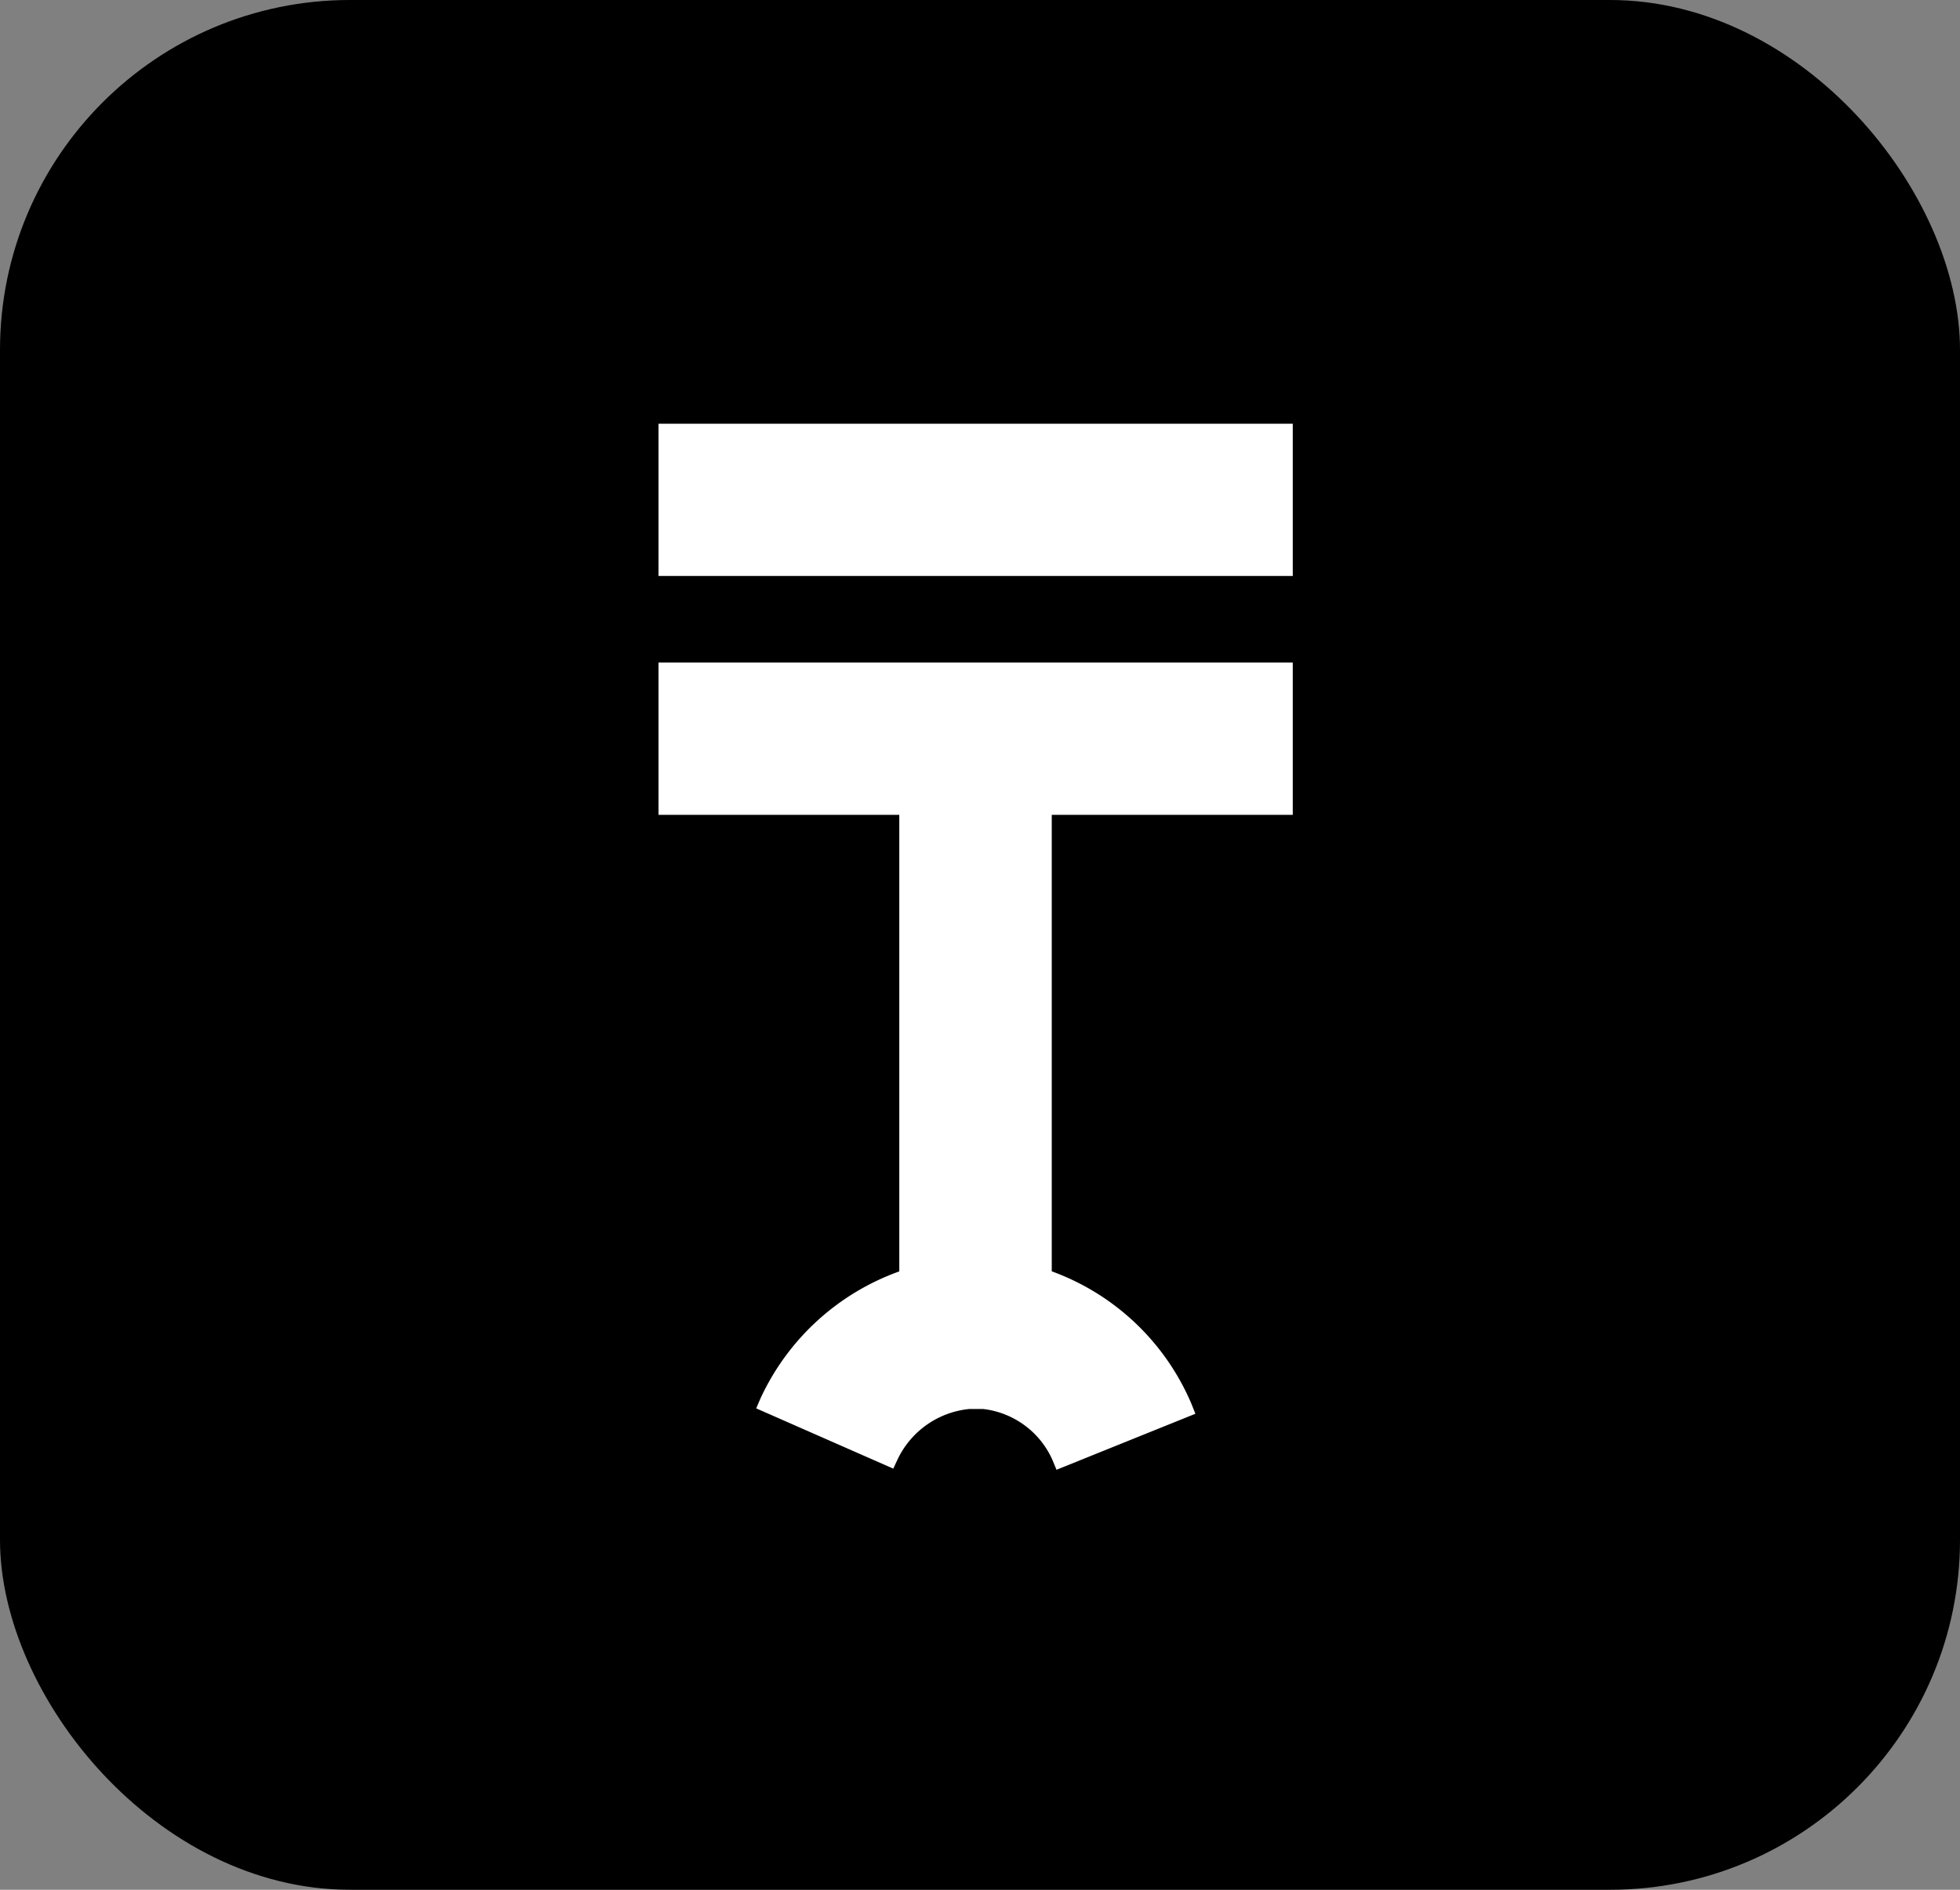
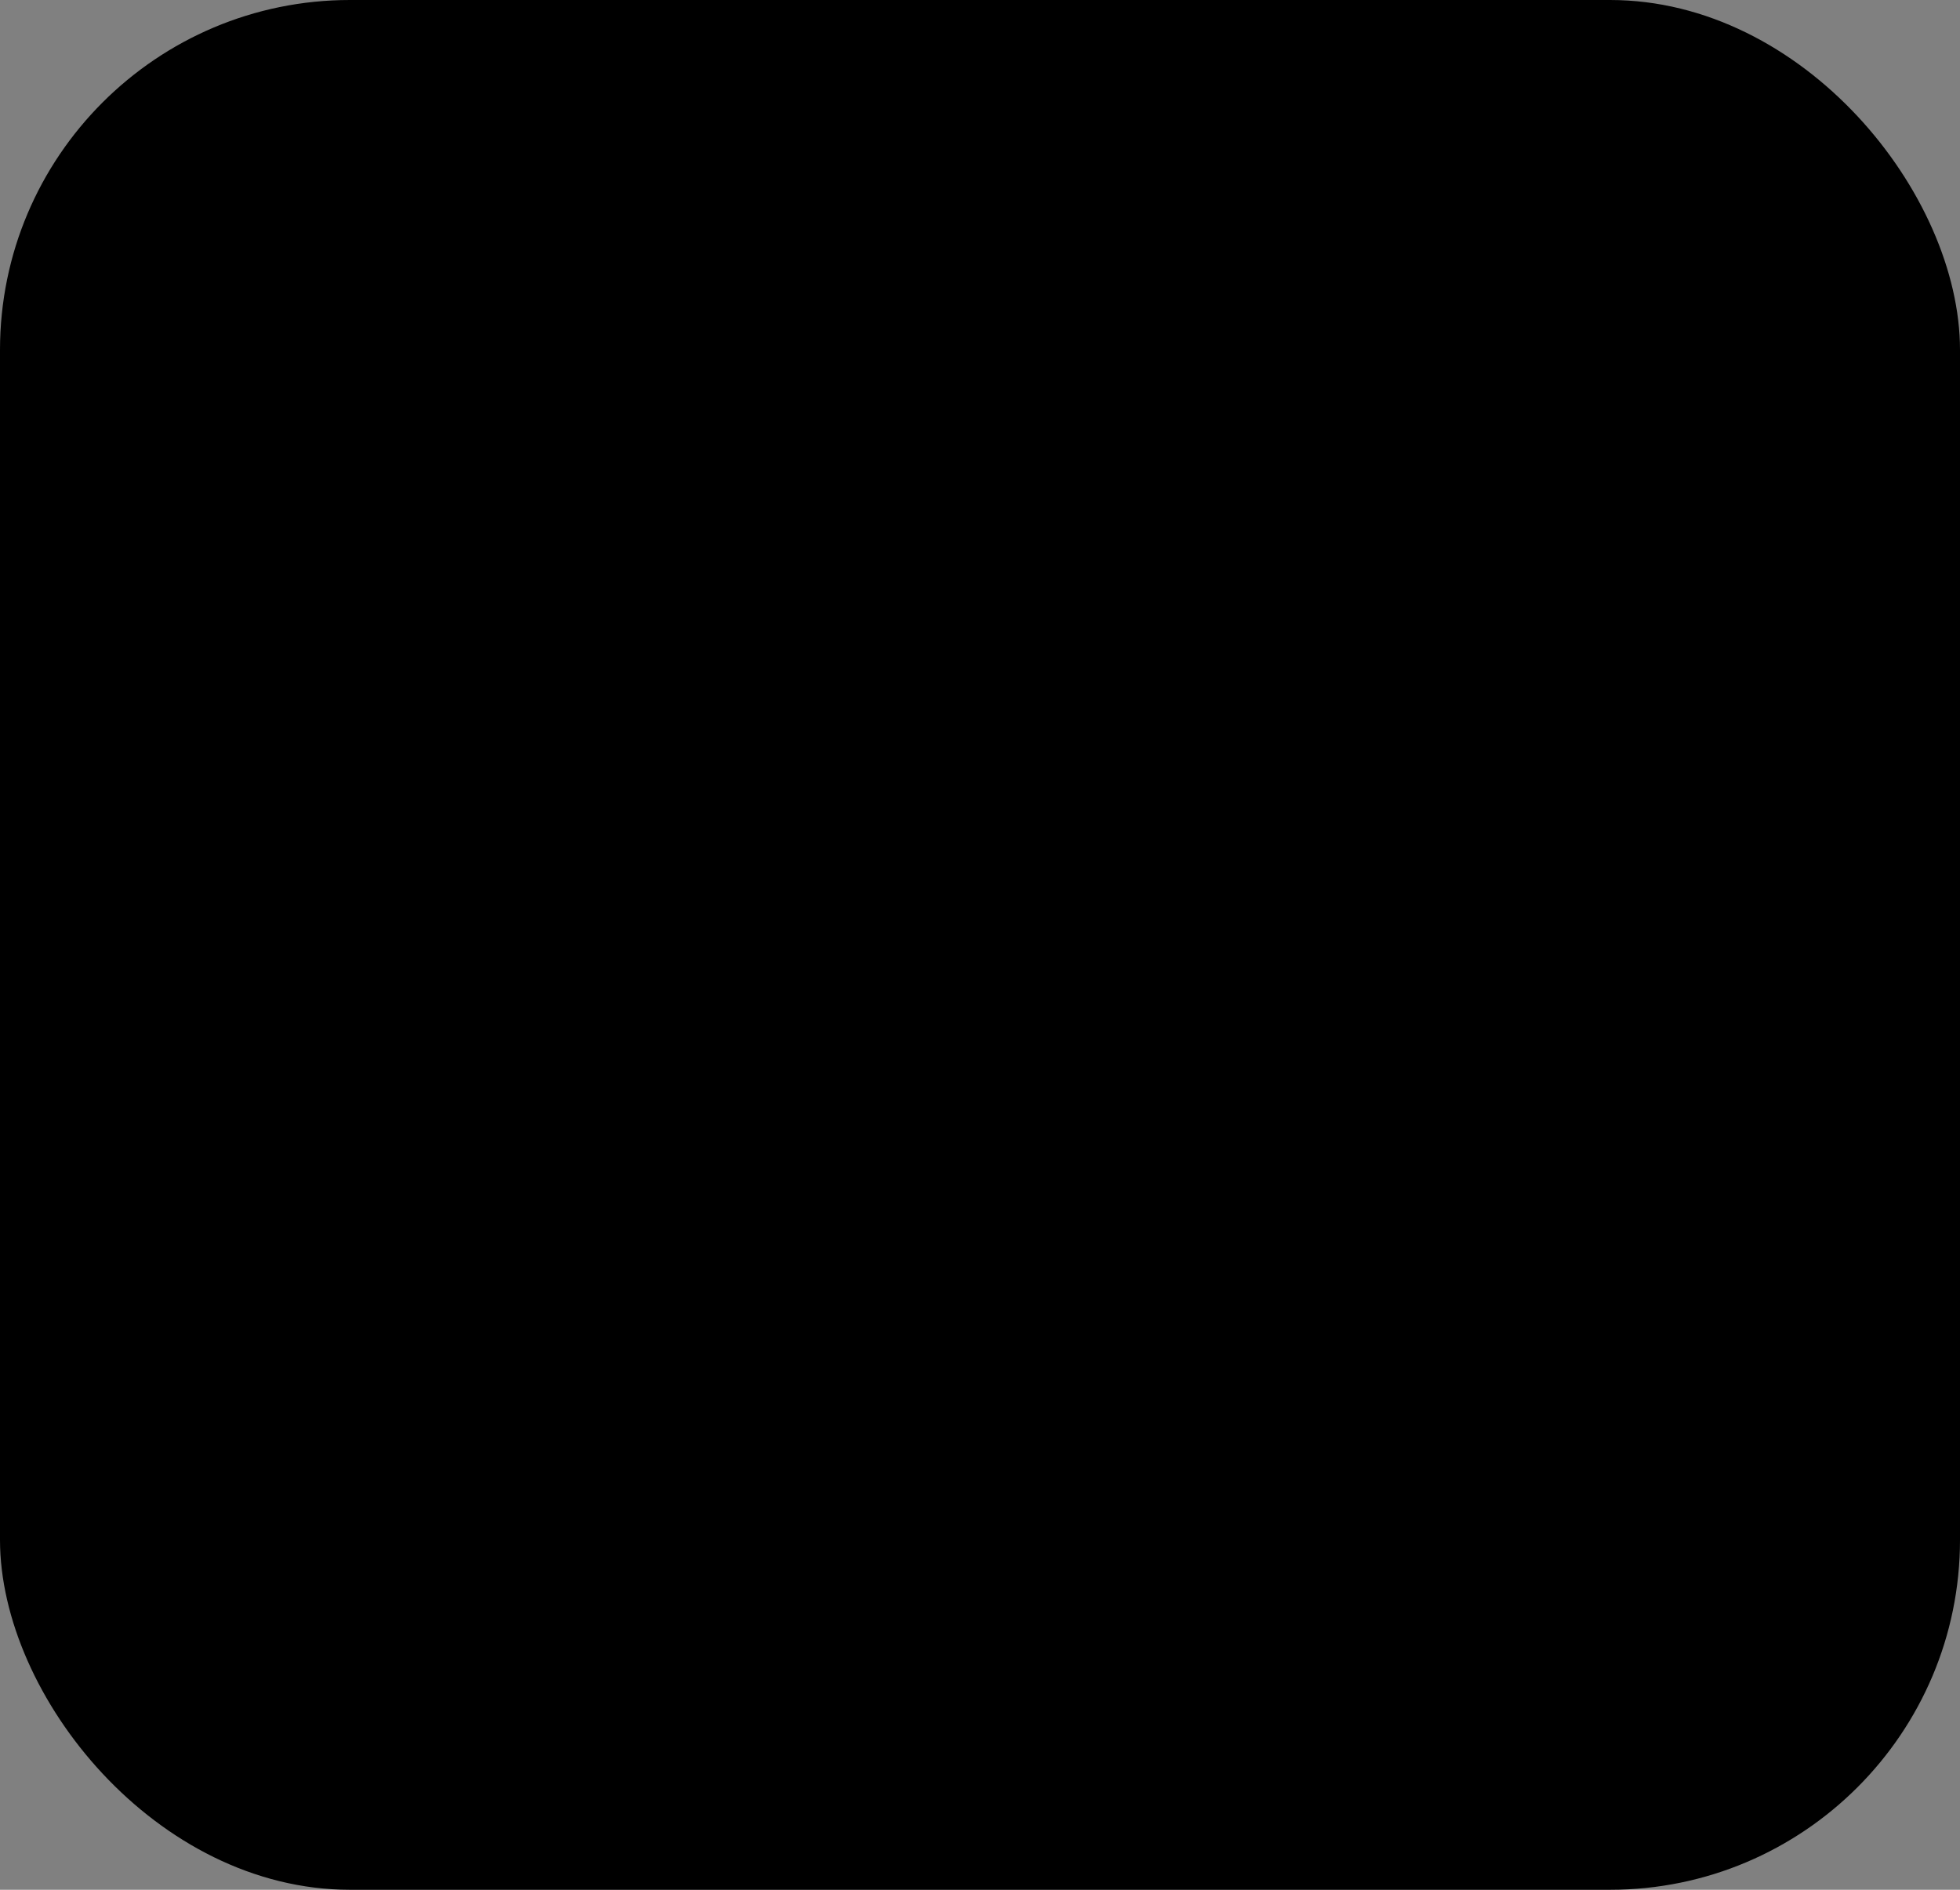
<svg xmlns="http://www.w3.org/2000/svg" width="28" height="27" viewBox="0 0 28 27">
  <rect x="0" y="0" width="28" height="27" fill="#808080" stroke="none" />
  <g id="Сгруппировать_228" data-name="Сгруппировать 228" transform="translate(-347 -296.611)">
    <rect id="Прямоугольник_30" data-name="Прямоугольник 30" width="28" height="27" rx="5" transform="translate(347 296.611)" />
-     <path id="Контур_1553" data-name="Контур 1553" d="M-568.373,3281.415a1.239,1.239,0,0,0-.988-.726h-.2a1.272,1.272,0,0,0-1.021.715l-.064.137-1.958-.861.06-.14a3.474,3.474,0,0,1,1.984-1.817V3272.2H-574v-2.176h9.061v2.176h-3.443v6.522a3.448,3.448,0,0,1,1.995,1.892l.057.143-1.984.8ZM-574,3268.787v-2.175h9.061v2.175Z" transform="translate(930.407 -2963.947)" fill="#fff" />
  </g>
</svg>